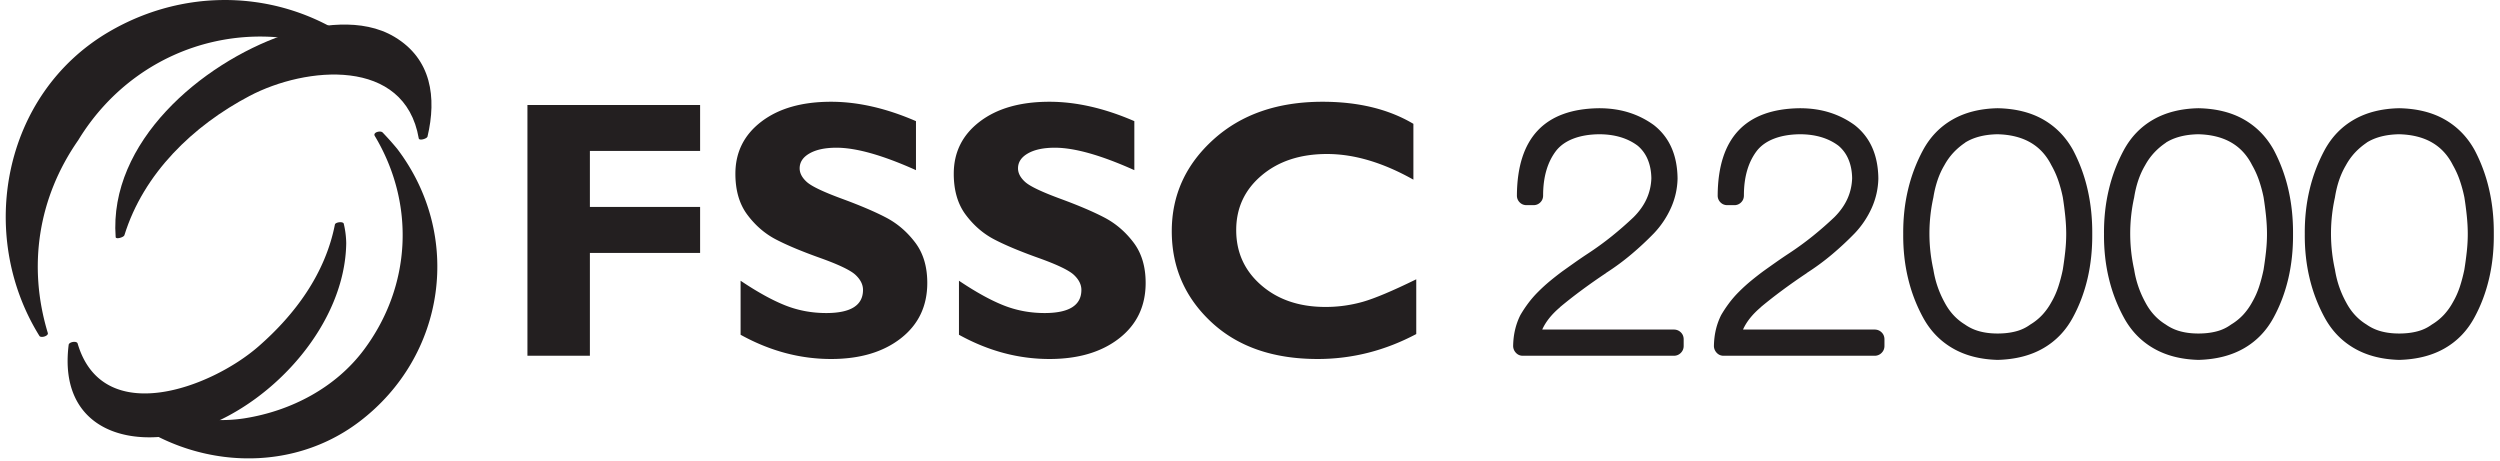
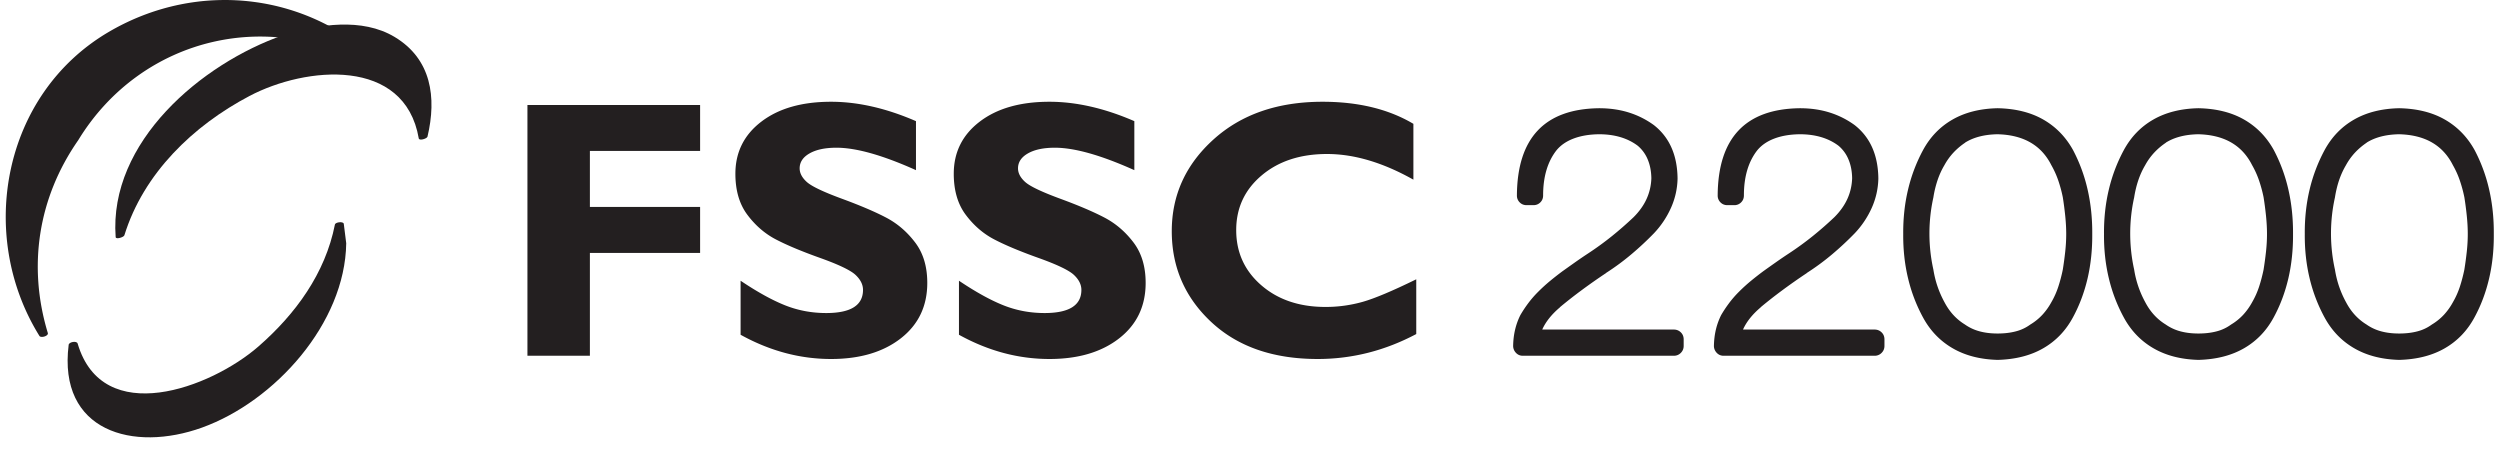
<svg xmlns="http://www.w3.org/2000/svg" width="361.933" height="66.68" viewBox="0 0 362 67">
  <g fill="#231f20">
    <path d="M101.008 15.273v6.685H84.975v8.147h16.033v6.685H84.975v14.962H75.89V15.273h25.12M132.41 17.624v7.128c-4.84-2.175-8.696-3.264-11.568-3.264-1.637 0-2.938.274-3.904.823-.966.548-1.449 1.276-1.449 2.18 0 .696.347 1.358 1.044 1.985.696.626 2.393 1.436 5.092 2.429 2.698.991 4.857 1.915 6.476 2.767 1.619.853 3.016 2.054 4.19 3.603 1.176 1.55 1.764 3.509 1.764 5.876 0 3.377-1.284 6.067-3.852 8.069-2.569 2.002-5.95 3.003-10.145 3.003-4.526 0-8.913-1.175-13.16-3.526v-7.86c2.436 1.637 4.595 2.83 6.475 3.578 1.88.748 3.873 1.123 5.98 1.123 3.569 0 5.353-1.122 5.353-3.367 0-.765-.357-1.487-1.072-2.166-.714-.678-2.432-1.505-5.157-2.48-2.725-.973-4.883-1.878-6.476-2.714-1.592-.836-2.967-2.028-4.125-3.578-1.157-1.55-1.735-3.535-1.735-5.956 0-3.134 1.261-5.663 3.785-7.587 2.525-1.925 5.902-2.887 10.132-2.887 3.9 0 8.017.94 12.351 2.82M164.175 17.624v7.128c-4.84-2.175-8.695-3.264-11.568-3.264-1.636 0-2.938.274-3.903.823-.967.548-1.45 1.276-1.45 2.18 0 .696.349 1.358 1.045 1.985.696.626 2.393 1.436 5.092 2.429 2.697.991 4.856 1.915 6.476 2.767 1.618.853 3.016 2.054 4.19 3.603 1.175 1.55 1.763 3.509 1.763 5.876 0 3.377-1.284 6.067-3.852 8.069-2.568 2.002-5.95 3.003-10.144 3.003-4.527 0-8.913-1.175-13.161-3.526v-7.86c2.437 1.637 4.596 2.83 6.476 3.578 1.881.748 3.873 1.123 5.98 1.123 3.568 0 5.353-1.122 5.353-3.367 0-.765-.357-1.487-1.072-2.166-.713-.678-2.433-1.505-5.157-2.48-2.726-.973-4.884-1.878-6.476-2.714-1.592-.836-2.968-2.028-4.126-3.578-1.157-1.55-1.734-3.535-1.734-5.956 0-3.134 1.261-5.663 3.785-7.587 2.524-1.925 5.901-2.887 10.132-2.887 3.899 0 8.016.94 12.35 2.82M205.185 40.629v7.964c-4.561 2.42-9.338 3.63-14.336 3.63-6.476 0-11.633-1.789-15.472-5.366-3.838-3.578-5.757-7.986-5.757-13.226 0-5.24 2.024-9.688 6.07-13.344 4.049-3.655 9.335-5.484 15.865-5.484 5.204 0 9.609 1.071 13.213 3.212v8.121c-4.423-2.489-8.61-3.734-12.561-3.734-3.882 0-7.055 1.04-9.518 3.12-2.462 2.08-3.696 4.731-3.696 7.952 0 3.238 1.215 5.91 3.644 8.016 2.428 2.107 5.54 3.16 9.334 3.16a19.74 19.74 0 005.433-.745c1.739-.495 4.335-1.588 7.781-3.276M242.65 47.94c.4 0 .74.135 1.018.405.279.27.417.613.417 1.031v.94c0 .4-.138.74-.417 1.019a1.387 1.387 0 01-1.019.417h-21.961c-.4 0-.735-.143-1.004-.43a1.451 1.451 0 01-.405-1.032c.017-.835.113-1.619.288-2.35.173-.73.425-1.427.756-2.09.33-.573.709-1.148 1.137-1.723a15.26 15.26 0 011.475-1.696 24.529 24.529 0 011.722-1.567 45.216 45.216 0 011.803-1.41c.61-.435 1.223-.87 1.84-1.306a70.38 70.38 0 011.841-1.253 44.9 44.9 0 003.539-2.572 52.386 52.386 0 003.12-2.73c.835-.834 1.467-1.722 1.893-2.662.427-.941.658-1.942.692-3.003-.017-1.028-.196-1.942-.534-2.743a5.18 5.18 0 00-1.45-1.984c-1.481-1.114-3.361-1.671-5.641-1.671-1.41.018-2.641.227-3.695.627-1.053.4-1.884.975-2.493 1.723-1.288 1.654-1.933 3.839-1.933 6.554 0 .4-.134.736-.404 1.005-.271.27-.604.406-1.006.406h-.992c-.4 0-.736-.135-1.005-.406a1.366 1.366 0 01-.405-1.005c.052-8.356 4.029-12.586 11.933-12.69 1.585 0 3.037.208 4.361.627a12.509 12.509 0 013.63 1.827c2.264 1.776 3.412 4.37 3.446 7.781a10.946 10.946 0 01-.953 4.244 13.252 13.252 0 01-2.467 3.695 44.758 44.758 0 01-3.277 3.055 35.067 35.067 0 01-3.721 2.742h.025c-2.507 1.671-4.752 3.334-6.736 4.987h.025c-1.218 1.027-2.078 2.107-2.584 3.238h19.14M271.856 47.94c.4 0 .74.135 1.019.405.278.27.418.613.418 1.031v.94c0 .4-.14.74-.418 1.019a1.387 1.387 0 01-1.019.417h-21.96c-.401 0-.736-.143-1.005-.43a1.457 1.457 0 01-.406-1.032c.018-.835.114-1.619.288-2.35.174-.73.426-1.427.756-2.09.331-.573.711-1.148 1.138-1.723a15.26 15.26 0 011.474-1.696 24.529 24.529 0 011.723-1.567 46.199 46.199 0 011.803-1.41c.609-.435 1.222-.87 1.841-1.306a70.38 70.38 0 011.841-1.253 44.87 44.87 0 003.538-2.572 52.415 52.415 0 003.121-2.73c.835-.834 1.465-1.722 1.893-2.662.426-.941.656-1.942.691-3.003-.016-1.028-.195-1.942-.535-2.743a5.165 5.165 0 00-1.449-1.984c-1.48-1.114-3.361-1.671-5.641-1.671-1.41.018-2.642.227-3.695.627s-1.884.975-2.493 1.723c-1.288 1.654-1.932 3.839-1.932 6.554 0 .4-.135.736-.406 1.005a1.36 1.36 0 01-1.005.406h-.992c-.4 0-.736-.135-1.005-.406a1.366 1.366 0 01-.406-1.005c.052-8.356 4.031-12.586 11.934-12.69 1.585 0 3.038.208 4.361.627a12.533 12.533 0 013.63 1.827c2.263 1.776 3.411 4.37 3.447 7.781a10.994 10.994 0 01-.953 4.244 13.257 13.257 0 01-2.468 3.695 44.758 44.758 0 01-3.277 3.055 34.931 34.931 0 01-3.722 2.742h.027c-2.507 1.671-4.753 3.334-6.737 4.987h.025c-1.219 1.027-2.079 2.107-2.584 3.238h19.14M299.733 34.048c0-.835-.048-1.719-.144-2.65a49.48 49.48 0 00-.352-2.703 19.679 19.679 0 00-.665-2.454 13.09 13.09 0 00-1.005-2.22c-1.464-2.907-4.075-4.404-7.835-4.491-1.916.035-3.49.444-4.727 1.227h.026a9.733 9.733 0 00-1.696 1.437 9.12 9.12 0 00-1.332 1.854c-.402.678-.731 1.405-.992 2.18a15.198 15.198 0 00-.602 2.493 24.276 24.276 0 000 10.498c.14.87.344 1.697.614 2.48.27.784.605 1.54 1.005 2.272.732 1.393 1.724 2.473 2.977 3.238a6.681 6.681 0 002.142.992c.782.21 1.653.314 2.61.314.976 0 1.859-.105 2.652-.314a6.096 6.096 0 002.102-.992 8.09 8.09 0 001.736-1.397 9.164 9.164 0 001.32-1.84c.416-.714.756-1.472 1.017-2.273.261-.8.479-1.627.653-2.48.139-.87.256-1.741.352-2.612.096-.87.144-1.723.144-2.559zm3.787 0c.016 2.281-.21 4.43-.68 6.45-.47 2.02-1.175 3.9-2.115 5.64-1.044 1.95-2.485 3.457-4.321 4.517-1.837 1.063-4.052 1.628-6.647 1.698-2.541-.07-4.726-.635-6.553-1.698-1.828-1.06-3.264-2.558-4.308-4.49a23.046 23.046 0 01-2.168-5.68c-.487-2.028-.723-4.173-.705-6.437-.018-2.28.218-4.439.705-6.476a23.449 23.449 0 012.168-5.718c1.044-1.932 2.48-3.42 4.308-4.465 1.827-1.044 4.012-1.593 6.553-1.645 2.595.052 4.806.6 6.634 1.645 1.828 1.044 3.272 2.524 4.334 4.439a23.415 23.415 0 012.115 5.731c.47 2.046.696 4.209.68 6.49M328.94 34.048c0-.835-.048-1.719-.143-2.65a50.801 50.801 0 00-.353-2.703 19.679 19.679 0 00-.665-2.454 12.885 12.885 0 00-1.006-2.22c-1.464-2.907-4.074-4.404-7.834-4.491-1.916.035-3.49.444-4.727 1.227h.027a9.693 9.693 0 00-1.698 1.437 9.12 9.12 0 00-1.332 1.854c-.401.678-.73 1.405-.992 2.18-.26.774-.461 1.606-.6 2.493a24.272 24.272 0 000 10.497 14.54 14.54 0 001.619 4.753c.73 1.393 1.724 2.473 2.976 3.238a6.695 6.695 0 002.141.992c.783.21 1.655.314 2.611.314.976 0 1.859-.105 2.652-.314a6.085 6.085 0 002.101-.992 8.098 8.098 0 001.738-1.397 9.16 9.16 0 001.318-1.84c.416-.714.756-1.472 1.019-2.273.26-.8.477-1.627.652-2.48.139-.87.256-1.741.353-2.612.095-.87.143-1.723.143-2.559zm3.787 0c.016 2.281-.21 4.43-.68 6.45-.471 2.02-1.175 3.9-2.115 5.64-1.044 1.95-2.485 3.457-4.321 4.517-1.838 1.063-4.052 1.628-6.647 1.698-2.541-.07-4.725-.635-6.553-1.698-1.828-1.06-3.264-2.558-4.308-4.49a23.046 23.046 0 01-2.168-5.68c-.487-2.028-.723-4.173-.704-6.437-.019-2.28.217-4.439.704-6.476a23.449 23.449 0 012.168-5.718c1.044-1.932 2.48-3.42 4.308-4.465 1.828-1.044 4.012-1.593 6.553-1.645 2.595.052 4.805.6 6.633 1.645 1.828 1.044 3.272 2.524 4.335 4.439a23.415 23.415 0 012.115 5.731c.47 2.046.696 4.209.68 6.49M358.147 34.048c0-.835-.048-1.719-.143-2.65a48.188 48.188 0 00-.353-2.703 19.679 19.679 0 00-.666-2.454 12.885 12.885 0 00-1.005-2.22c-1.463-2.907-4.073-4.404-7.835-4.491-1.914.035-3.489.444-4.726 1.227h.026a9.693 9.693 0 00-1.697 1.437 9.12 9.12 0 00-1.332 1.854c-.4.678-.73 1.405-.992 2.18-.26.774-.46 1.606-.6 2.493a24.272 24.272 0 000 10.497c.14.871.344 1.698.613 2.481.27.784.604 1.54 1.006 2.272.732 1.393 1.724 2.473 2.976 3.238a6.702 6.702 0 002.142.992c.783.21 1.654.314 2.611.314.975 0 1.857-.105 2.65-.314a6.085 6.085 0 002.102-.992 8.098 8.098 0 001.737-1.397 9.16 9.16 0 001.319-1.84c.417-.714.757-1.472 1.019-2.273.26-.8.477-1.627.652-2.48.14-.87.257-1.741.353-2.612.095-.87.143-1.723.143-2.559zm3.786 0c.018 2.281-.209 4.43-.68 6.45-.469 2.02-1.174 3.9-2.114 5.64-1.044 1.95-2.486 3.457-4.322 4.517-1.837 1.063-4.052 1.628-6.645 1.698-2.541-.07-4.727-.635-6.553-1.698-1.828-1.06-3.266-2.558-4.31-4.49a23.152 23.152 0 01-2.168-5.68c-.486-2.028-.722-4.173-.704-6.437-.018-2.28.218-4.439.704-6.476a23.558 23.558 0 012.168-5.718c1.044-1.932 2.482-3.42 4.31-4.465 1.826-1.044 4.012-1.593 6.553-1.645 2.593.052 4.804.6 6.632 1.645 1.828 1.044 3.272 2.524 4.335 4.439a23.36 23.36 0 012.114 5.731c.471 2.046.698 4.209.68 6.49M55.102 9.838C44.392-1.12 28.008-3.056 14.885 4.704-.432 13.76-4.229 34.165 4.898 48.864c.215.347 1.358.014 1.223-.427C3.17 38.7 4.718 28.76 10.538 20.405 19.782 5.232 39.08.76 54.01 10.412c.293.19 1.466-.19 1.091-.574" />
    <path d="M56.567 5.374C51.83 2.535 45.53 3.546 40.558 5.046c-.034.01-.057.024-.088.036-.026.006-.053.009-.078.018C28.475 9.25 14.968 20.637 15.99 34.49c.028.377 1.18.024 1.269-.264 2.793-9.018 10-15.944 18.192-20.26 8.229-4.337 22.596-5.678 24.631 6.171.066.38 1.197.038 1.27-.263 1.35-5.705.576-11.29-4.785-14.5" />
-     <path d="M56.938 21.64a44.035 44.035 0 00-2.11-2.364c-.31-.327-1.462-.03-1.145.497 5.92 9.89 5.328 21.823-1.555 31.073-4.122 5.541-10.585 8.906-17.299 9.99-7.098 1.148-14.025-1.553-20.317-4.542-.396-.188-1.424.13-.95.661 9.477 10.617 26.231 13.234 37.886 4.379 12.597-9.57 15.086-27.065 5.49-39.694" />
-     <path d="M49.175 32.561c-.072-.398-1.22-.251-1.291.102C46.482 39.78 42.148 45.7 36.759 50.4c-6.962 6.07-22.666 11.91-26.3-.426-.128-.437-1.25-.238-1.304.182-1.583 12.611 9.384 15.658 19.4 12.044 10.618-3.834 20.809-15.183 20.975-26.811a12.987 12.987 0 00-.355-2.828" />
+     <path d="M49.175 32.561c-.072-.398-1.22-.251-1.291.102C46.482 39.78 42.148 45.7 36.759 50.4c-6.962 6.07-22.666 11.91-26.3-.426-.128-.437-1.25-.238-1.304.182-1.583 12.611 9.384 15.658 19.4 12.044 10.618-3.834 20.809-15.183 20.975-26.811" />
  </g>
</svg>